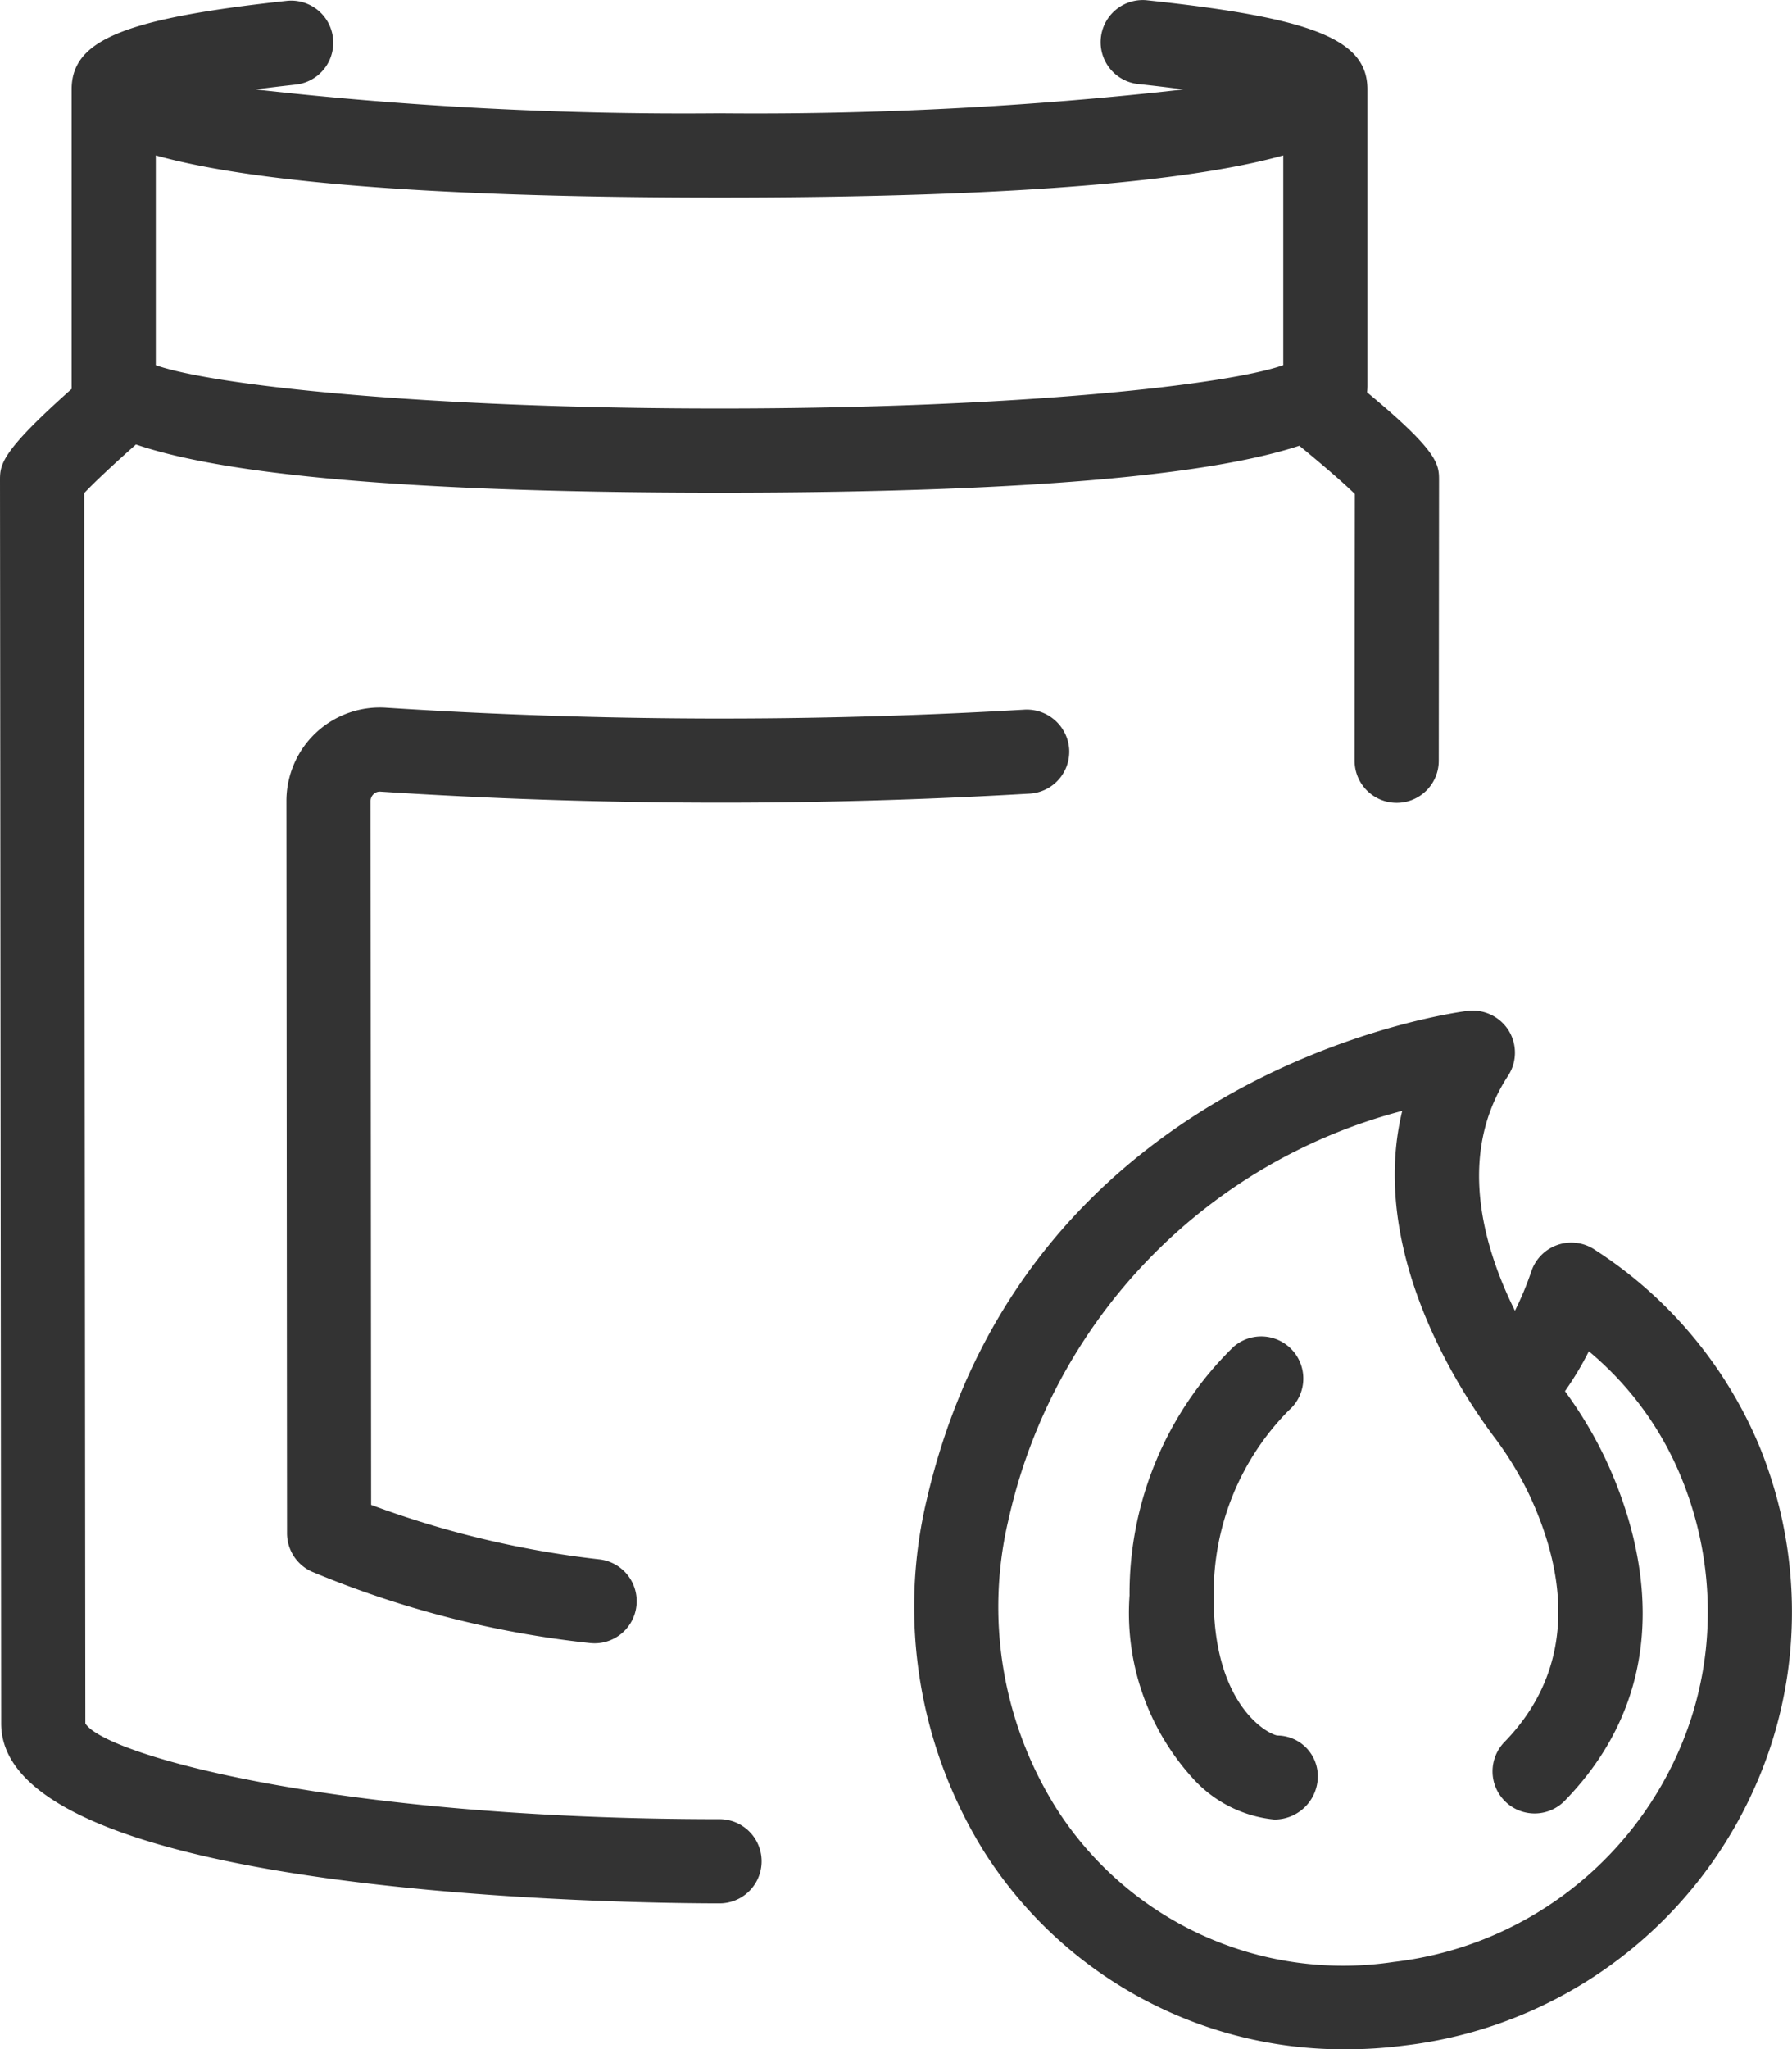
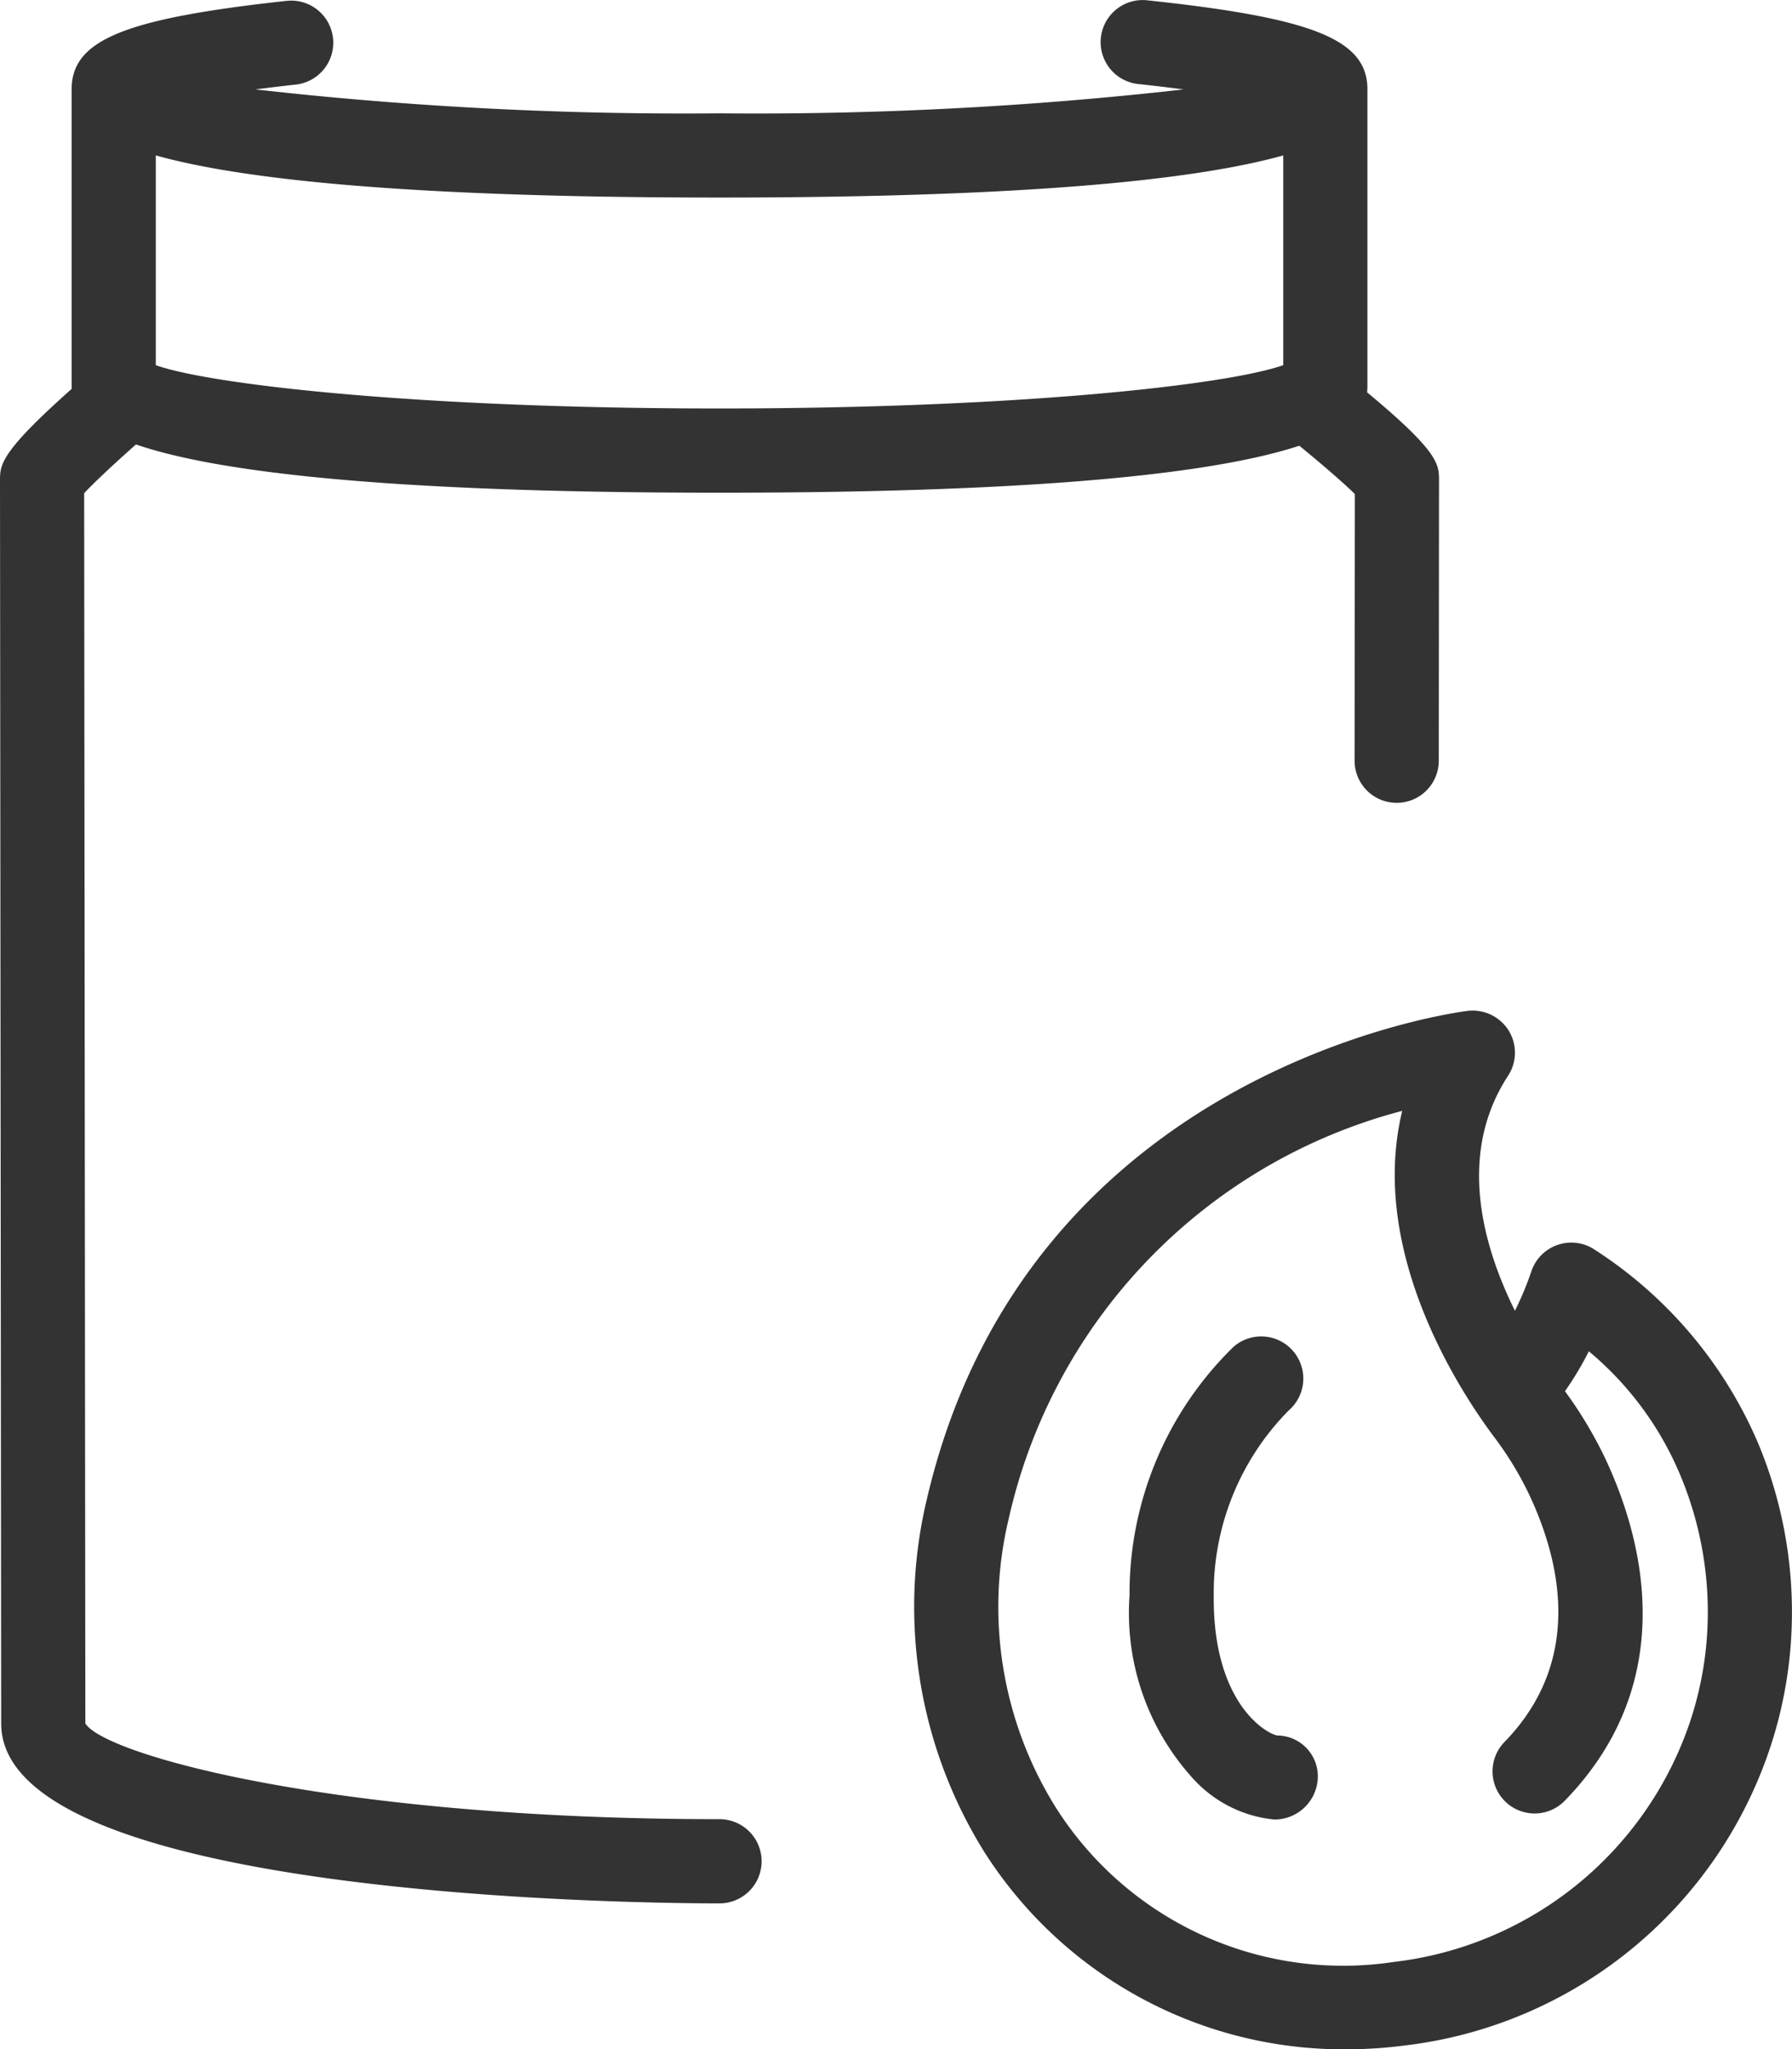
<svg xmlns="http://www.w3.org/2000/svg" width="62.044" height="70.915" viewBox="0 0 62.044 70.915">
  <g id="aaf13a5a-9ae1-4d17-b0e9-2dfc5576874a" data-name="Layer 2">
    <g id="a99afcc5-a81a-47cf-b3e7-115d2a8f74fc" data-name="Layer 1">
      <path d="M8.848,3.095c.418-.056.88-.112,1.391-.168a1.457,1.457,0,1,0-.315-2.897C4.288.643,2.48,1.388,2.48,3.094V13.307c0,.046.001.096.003.148C.022,15.644,0,16.073,0,16.625L.041,59.641c0,6.05,22.326,6.224,24.871,6.224a1.457,1.457,0,1,0,0-2.914c-13.318,0-21.276-2.228-21.957-3.311L2.914,17.067c.347-.374,1.069-1.046,1.793-1.687,2.581.885,8.153,1.67,20.204,1.67,11.85,0,17.437-.759,20.075-1.626.767.627,1.543,1.295,1.923,1.673l-.009,9.227a1.457,1.457,0,0,0,1.456,1.458h.001a1.457,1.457,0,0,0,1.457-1.456l.009-9.698c.002-.561-.008-.993-2.491-3.052a2.473,2.473,0,0,0,.012-.269V3.094c0-1.724-1.861-2.474-7.66-3.087a1.457,1.457,0,0,0-.307,2.897c.595.064,1.125.127,1.599.191A132.192,132.192,0,0,1,24.912,3.922,132.198,132.198,0,0,1,8.848,3.095ZM44.43,5.378v7.258c-1.909.676-9.102,1.499-19.518,1.499S7.303,13.313,5.394,12.637V5.378c2.838.795,8.44,1.458,19.517,1.458C35.99,6.836,41.592,6.173,44.43,5.378Z" fill="#333" />
-       <path d="M13.172,27.395a182.394,182.394,0,0,0,22.485.068,1.457,1.457,0,0,0,1.361-1.547,1.473,1.473,0,0,0-1.547-1.361,179.686,179.686,0,0,1-22.087-.066,3.236,3.236,0,0,0-3.467,3.241l.021,25.329a1.457,1.457,0,0,0,.854,1.325,34.451,34.451,0,0,0,9.63,2.472,1.527,1.527,0,0,0,.16.009,1.457,1.457,0,0,0,.157-2.906A33.302,33.302,0,0,1,12.85,52.075L12.83,27.728a.336.336,0,0,1,.107-.25A.311.311,0,0,1,13.172,27.395Z" fill="#333" />
      <path d="M55.233,43.258a1.46,1.46,0,0,0-2.218.749,10.761,10.761,0,0,1-.564,1.351c-1.123-2.265-2.006-5.429-.237-8.133a1.459,1.459,0,0,0,.022-1.561,1.473,1.473,0,0,0-1.401-.686c-.153.017-15.245,1.852-18.747,16.909a16.026,16.026,0,0,0,1.999,12.21,14.739,14.739,0,0,0,12.518,6.818,15.76,15.76,0,0,0,2.026-.132,15.217,15.217,0,0,0,12.703-10.451,14.86,14.86,0,0,0,.619-2.909,15.157,15.157,0,0,0-1.073-7.461A14.956,14.956,0,0,0,55.233,43.258ZM59.058,57.099a12.094,12.094,0,0,1-.498,2.341,12.33,12.33,0,0,1-10.305,8.452A11.773,11.773,0,0,1,36.542,62.526a13.096,13.096,0,0,1-1.616-9.978,18.857,18.857,0,0,1,13.623-14.107c-1.012,4.168,1.174,8.31,2.557,10.397.015.024.03.047.047.07.213.32.407.588.564.799a11.62,11.62,0,0,1,1.222,2c1.113,2.362,1.871,5.764-.837,8.56a1.457,1.457,0,1,0,2.093,2.027c4.07-4.202,2.612-9.215,1.381-11.828a14.461,14.461,0,0,0-1.393-2.325,10.921,10.921,0,0,0,.827-1.38A11.184,11.184,0,0,1,58.188,51.076,12.246,12.246,0,0,1,59.058,57.099Z" fill="#333" />
      <path d="M44.22,60.056c-.471-.102-2.226-1.218-2.197-4.822a8.979,8.979,0,0,1,2.599-6.43,1.457,1.457,0,0,0-1.911-2.201,11.91,11.91,0,0,0-3.603,8.608,8.502,8.502,0,0,0,2.191,6.327,4.367,4.367,0,0,0,2.819,1.425,1.499,1.499,0,0,0,1.508-1.453A1.411,1.411,0,0,0,44.22,60.056Z" fill="#333" />
    </g>
  </g>
</svg>